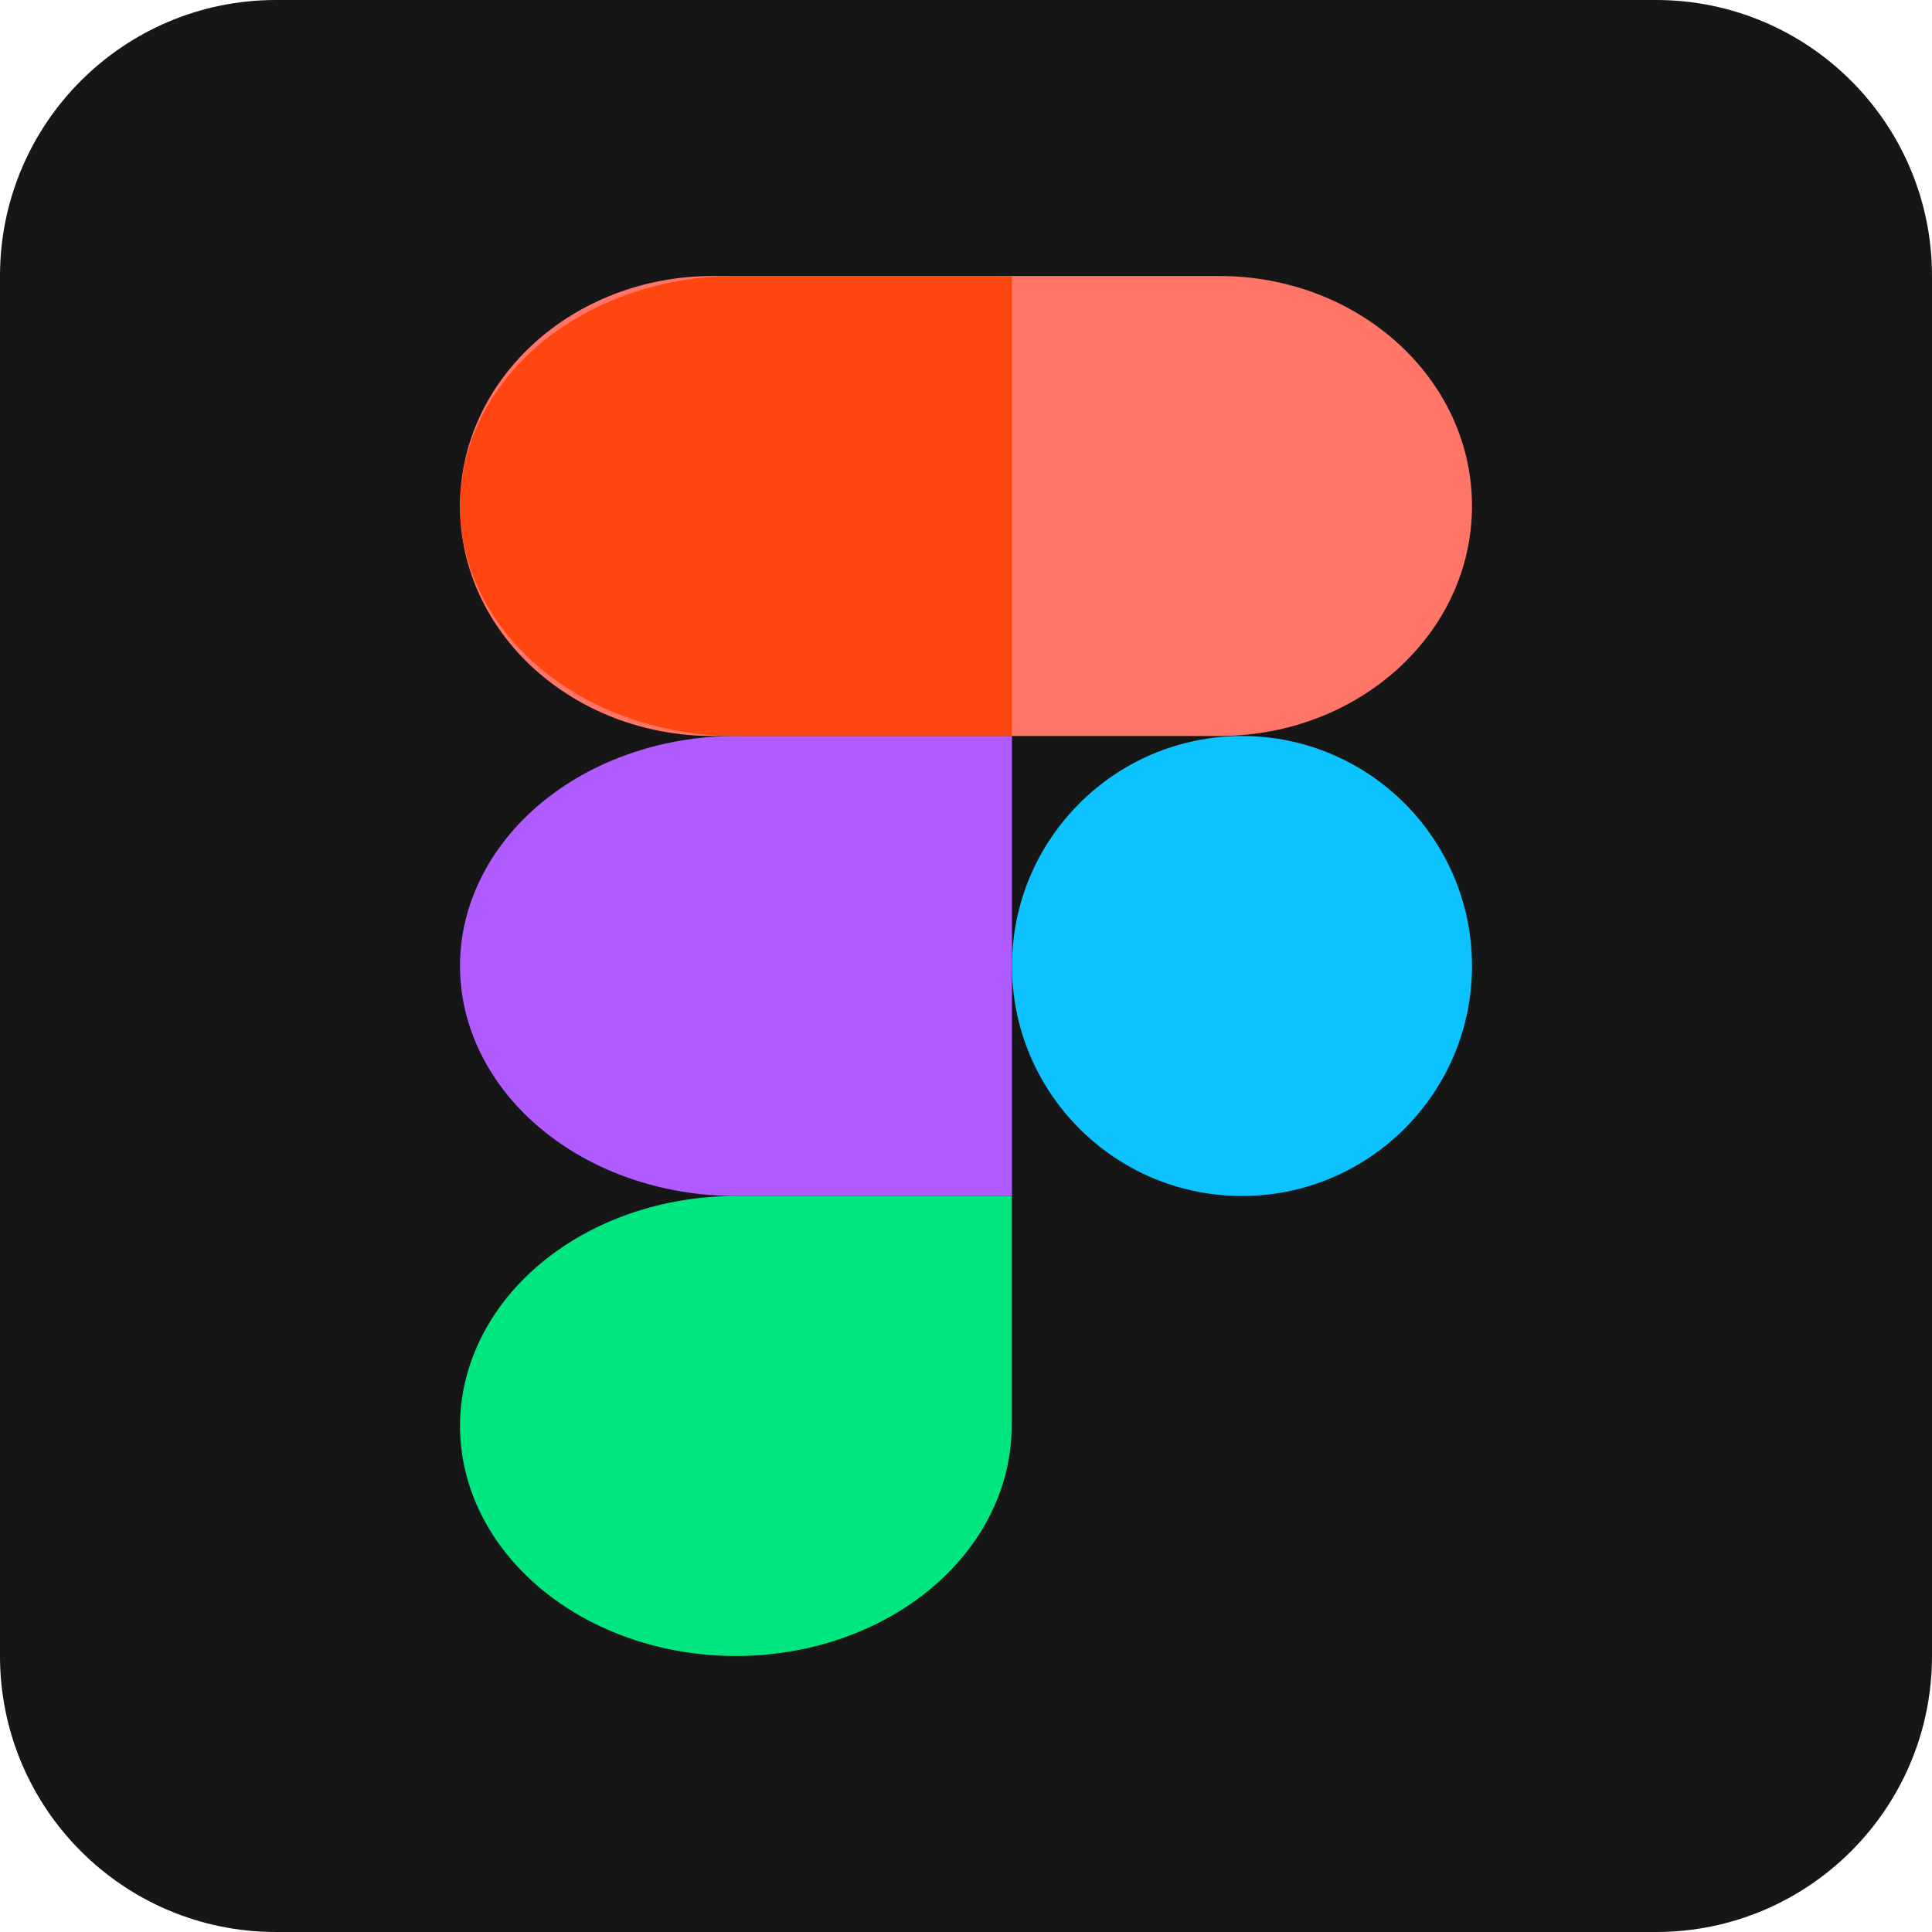
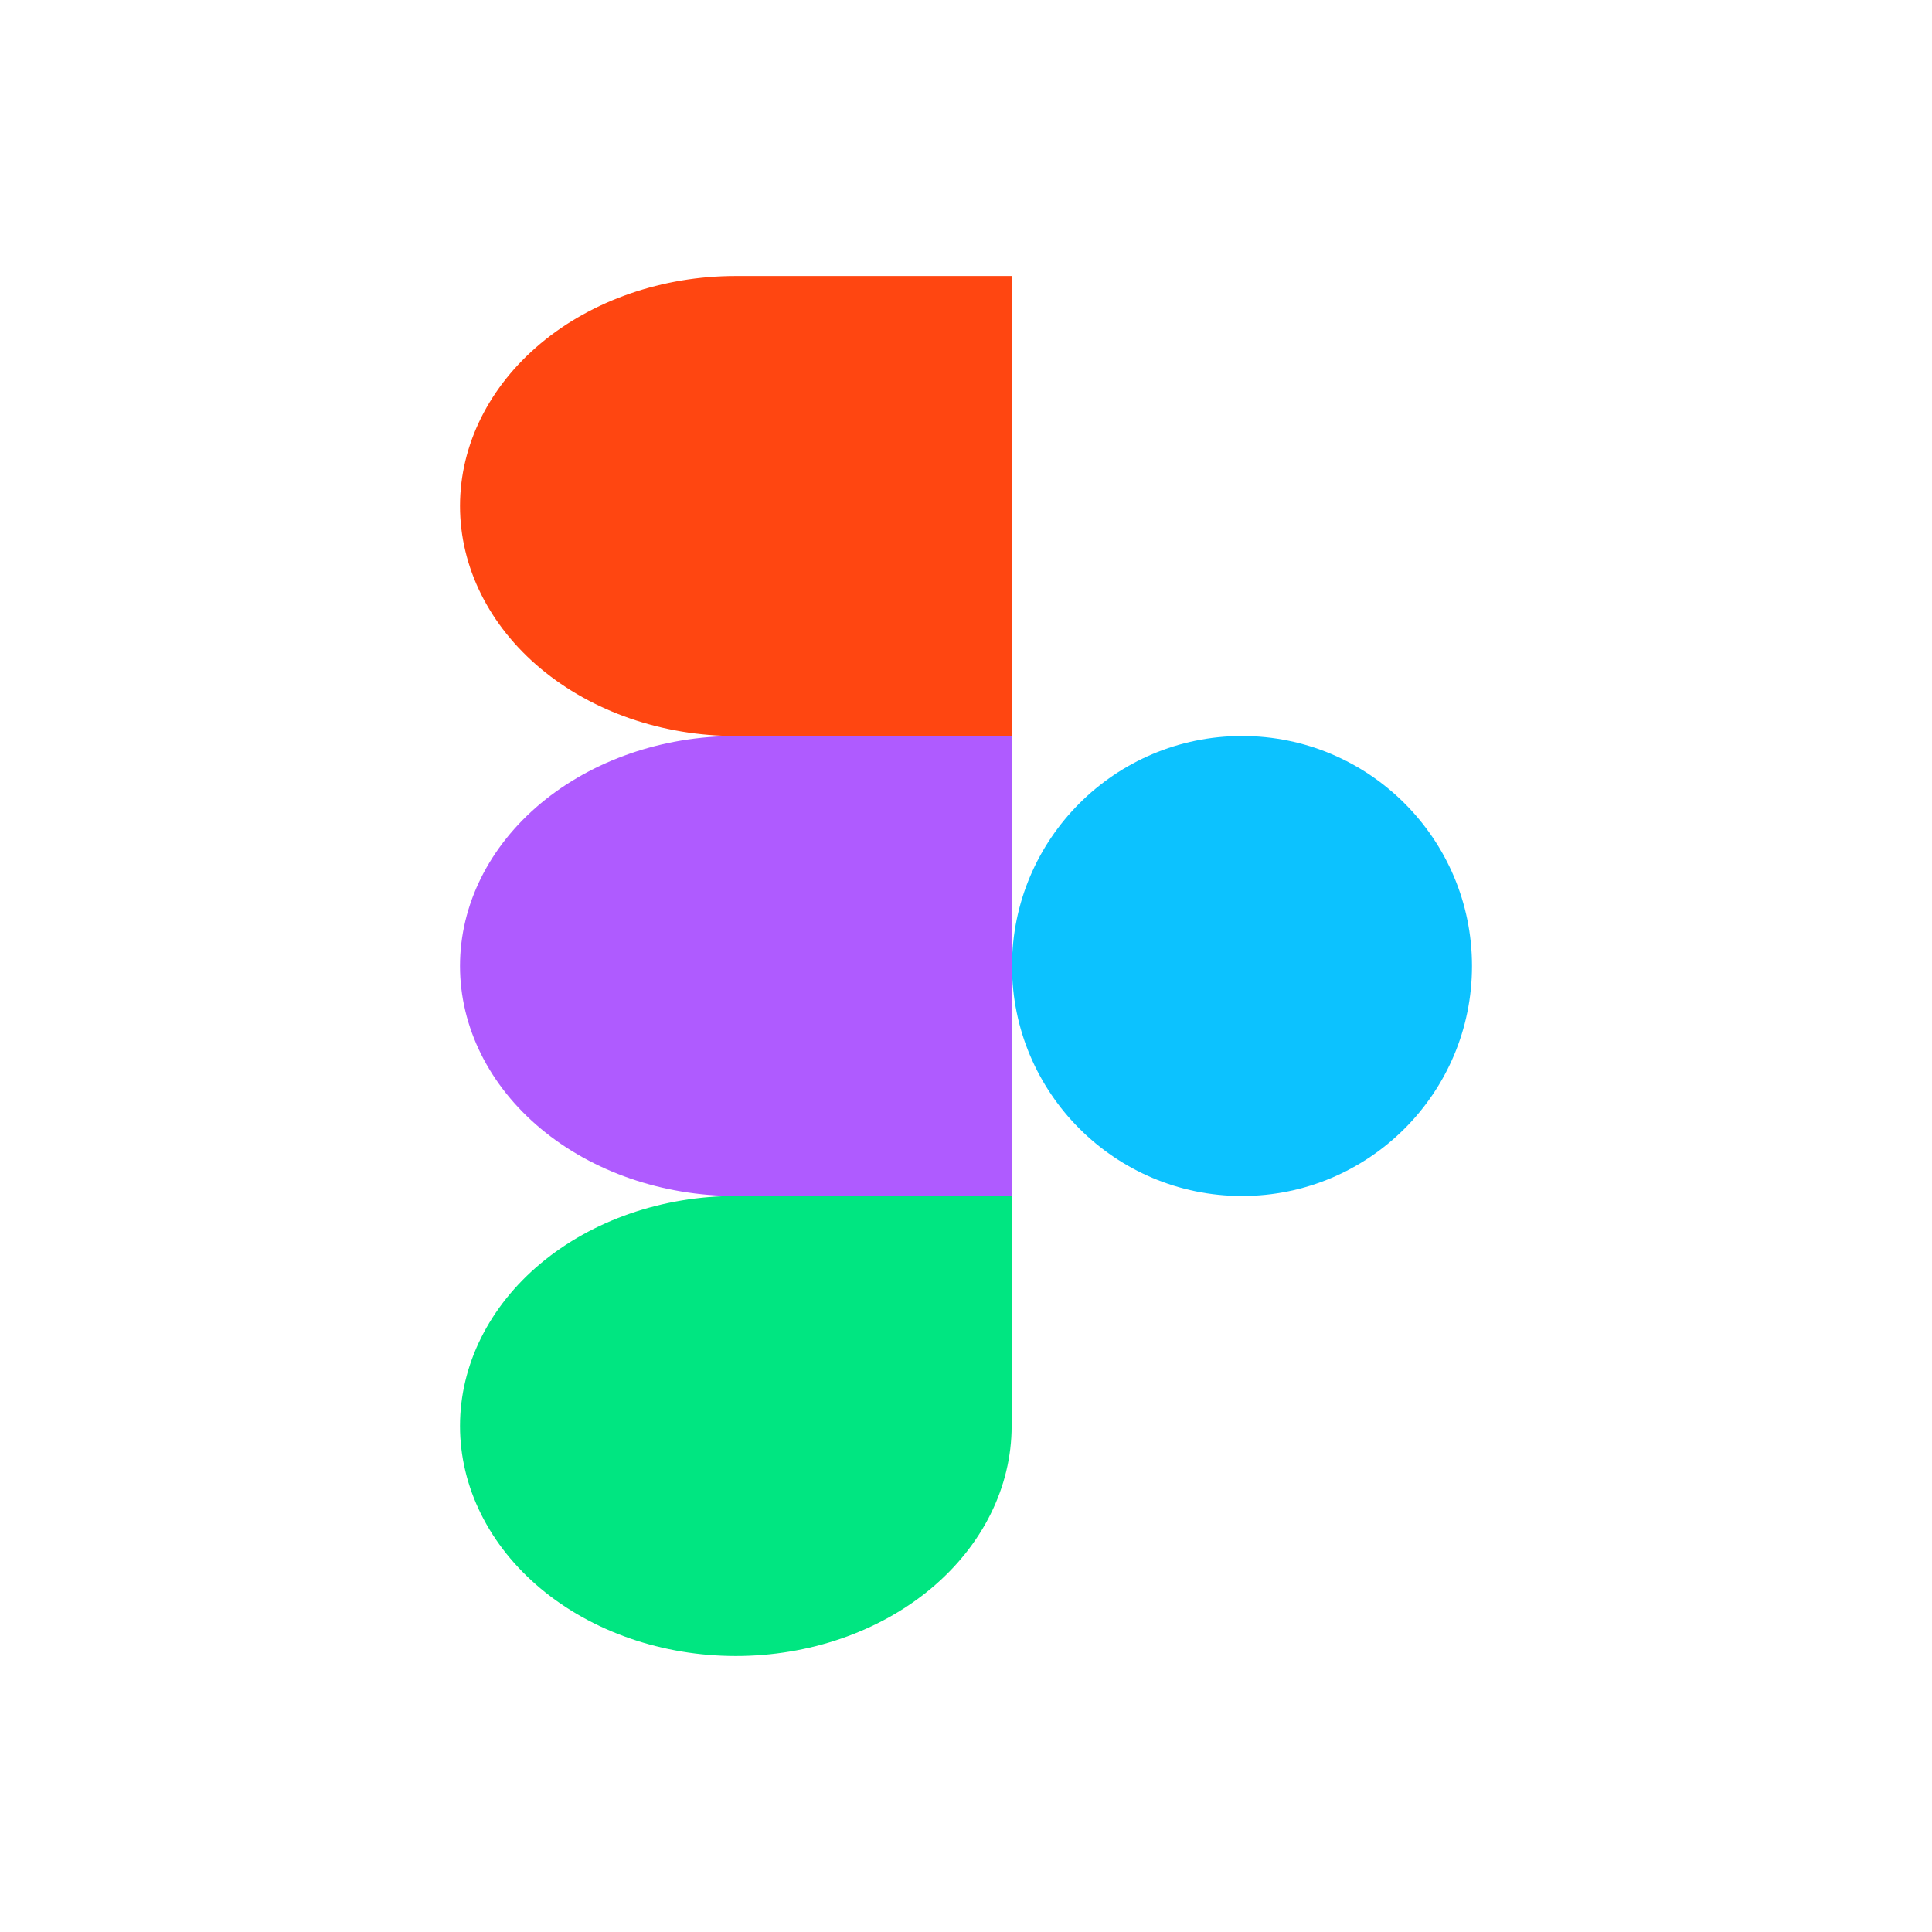
<svg xmlns="http://www.w3.org/2000/svg" width="21" height="21" viewBox="0 0 21 21" fill="none">
-   <path fill-rule="evenodd" clip-rule="evenodd" d="M21 3C21 1.343 19.657 0 18 0H3C1.343 0 0 1.343 0 3V18C0 19.657 1.343 21 3 21H18C19.657 21 21 19.657 21 18V3Z" fill="#161616" />
  <path fill-rule="evenodd" clip-rule="evenodd" d="M13.5 8C14.88 8 16 9.12 16 10.5C16 11.88 14.88 13 13.5 13C12.12 13 11 11.88 11 10.5C11 9.12 12.12 8 13.5 8Z" fill="#0CC2FF" />
-   <path fill-rule="evenodd" clip-rule="evenodd" d="M16 5.5C16 4.118 14.771 3 13.252 3H7.748C6.229 3 5 4.118 5 5.5C5 6.882 6.229 8 7.748 8H13.252C14.771 8 16 6.882 16 5.5Z" fill="#FF7568" />
  <path fill-rule="evenodd" clip-rule="evenodd" d="M11 8H7.998C7.201 8 6.439 8.264 5.878 8.732C5.317 9.2 5 9.836 5 10.5C5 11.164 5.317 11.8 5.878 12.268C6.439 12.736 7.201 13 7.998 13H11V8Z" fill="#AF5BFF" />
  <path fill-rule="evenodd" clip-rule="evenodd" d="M11 3H7.998C7.201 3 6.439 3.264 5.878 3.732C5.317 4.2 5 4.836 5 5.5C5 6.164 5.317 6.8 5.878 7.268C6.439 7.736 7.201 8 7.998 8H11V3Z" fill="#FF4611" />
  <path fill-rule="evenodd" clip-rule="evenodd" d="M11 13H7.998C7.201 13 6.439 13.264 5.878 13.732C5.317 14.2 5 14.836 5 15.5C5 16.164 5.317 16.8 5.878 17.268C6.439 17.736 7.201 18 7.998 18C8.794 18 9.557 17.736 10.118 17.268C10.679 16.8 10.996 16.164 10.996 15.5V13H11Z" fill="#00E681" />
</svg>